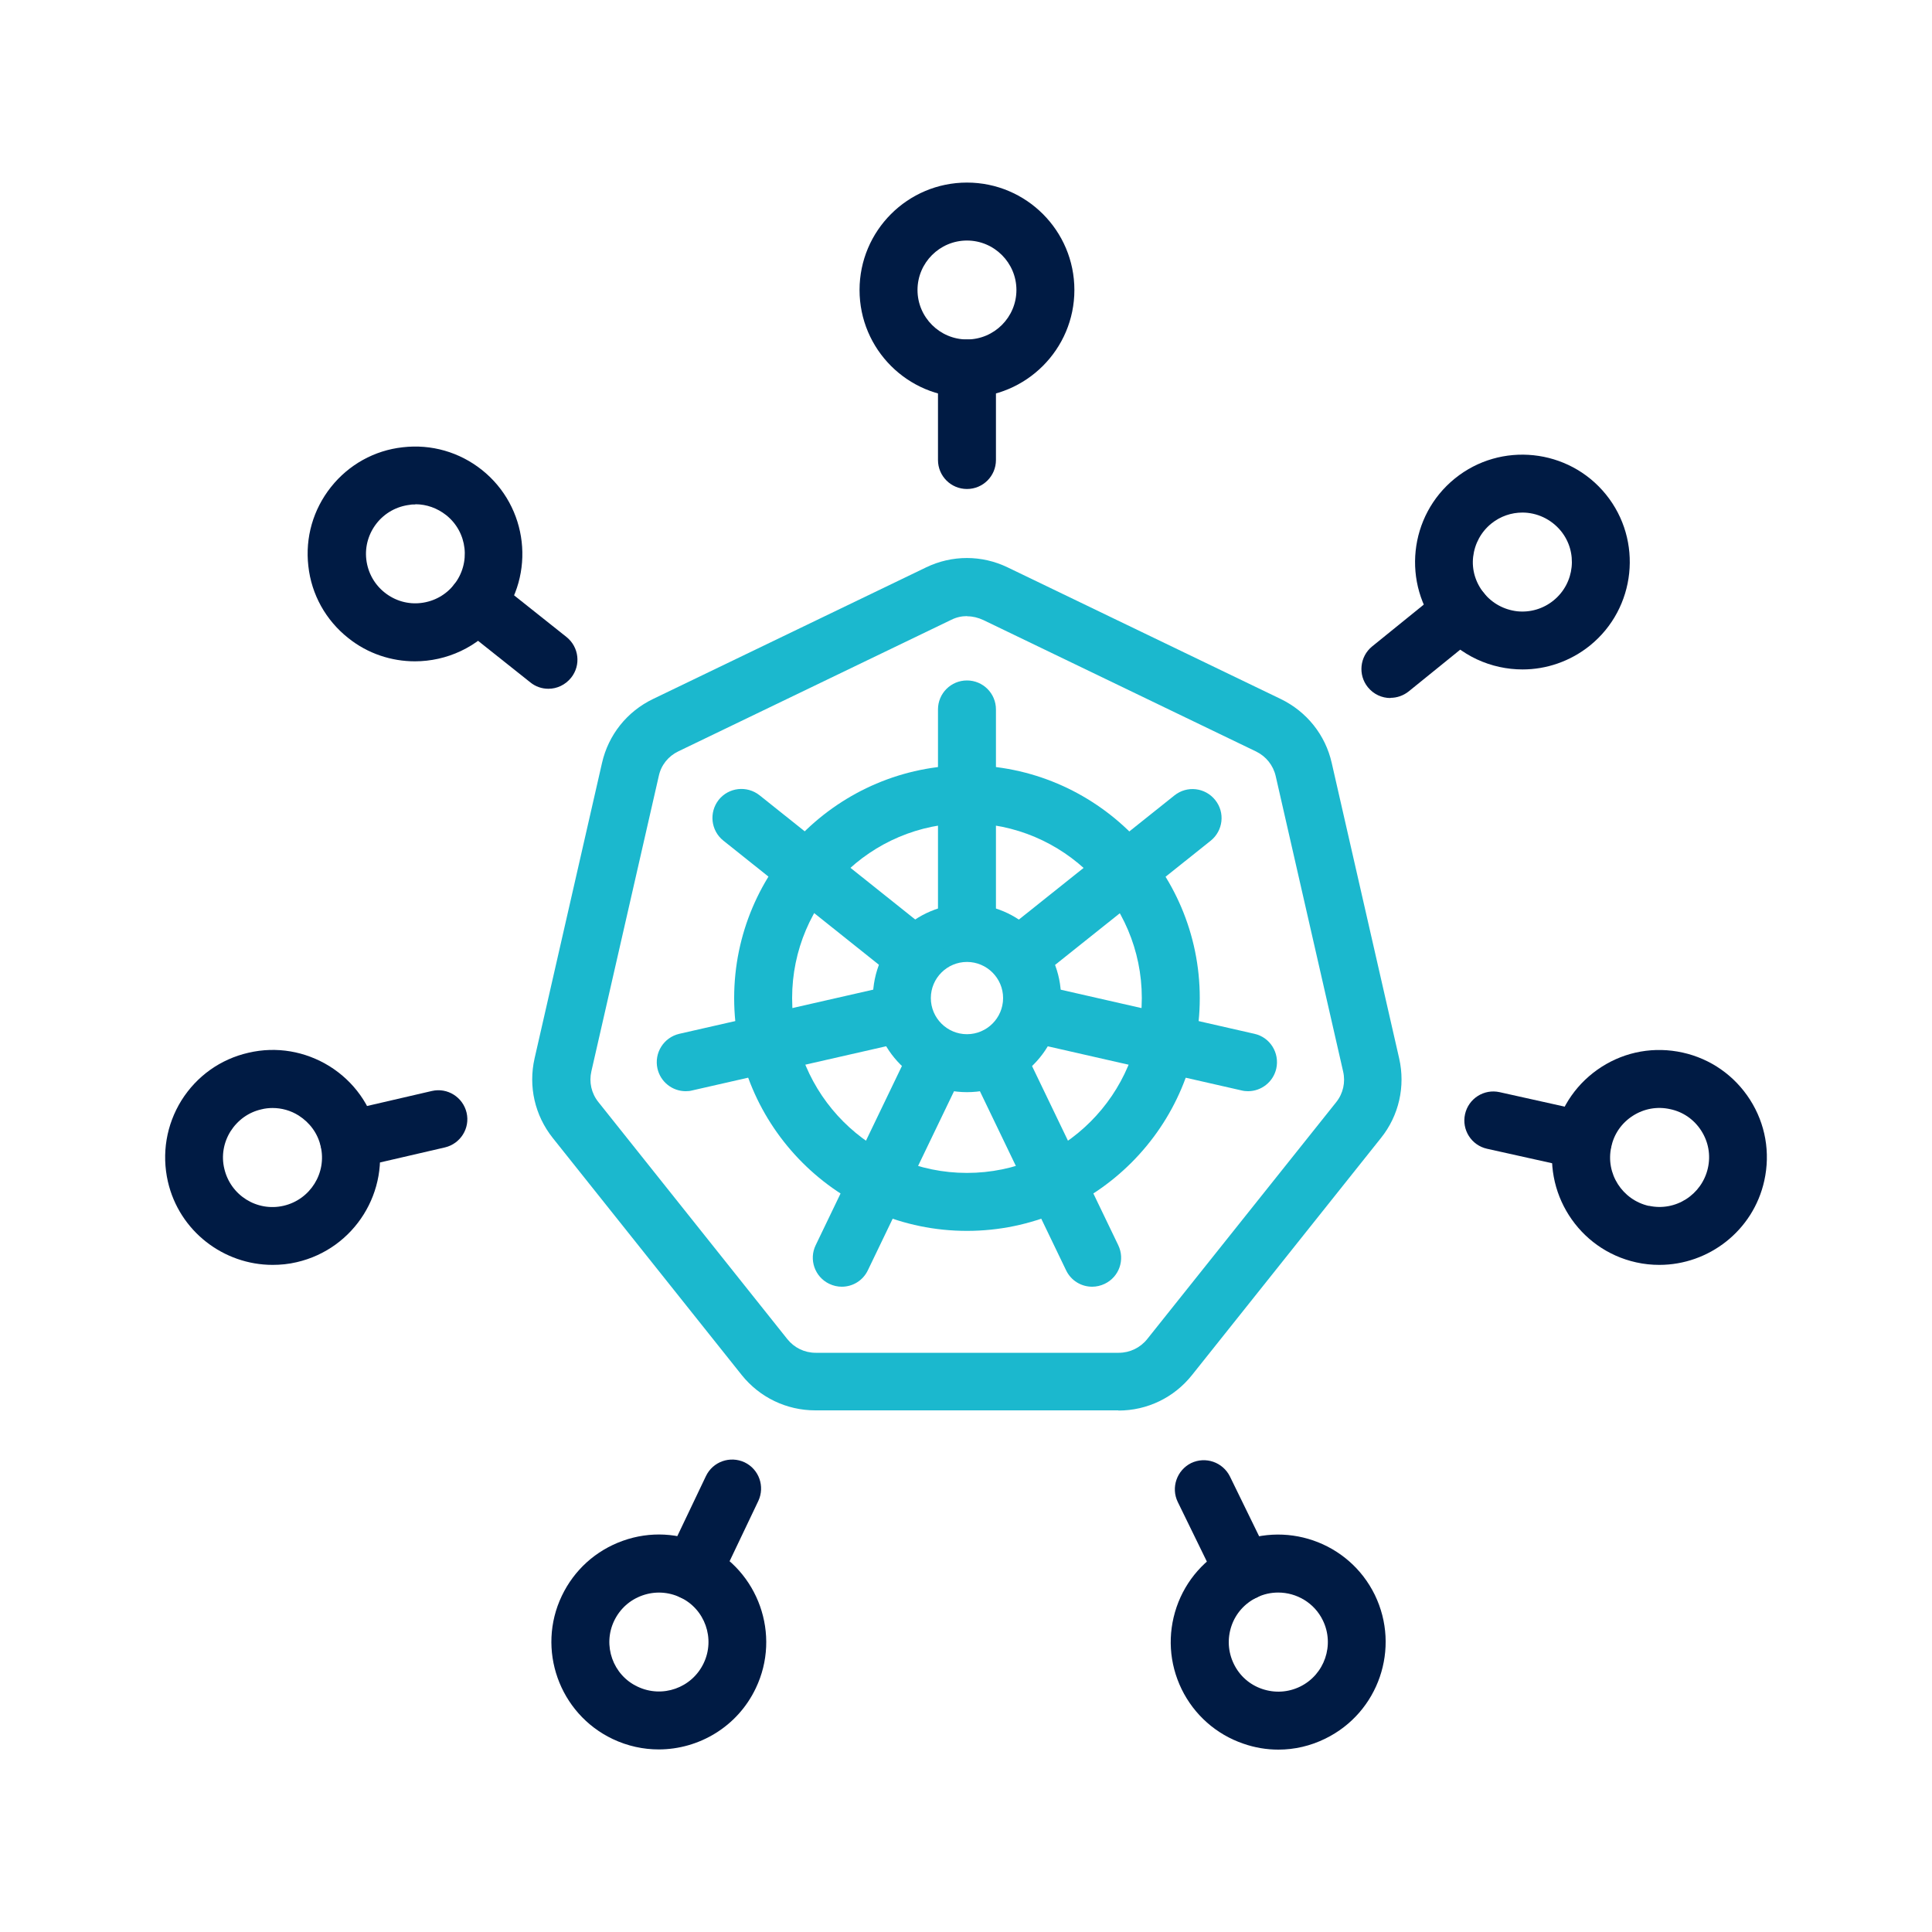
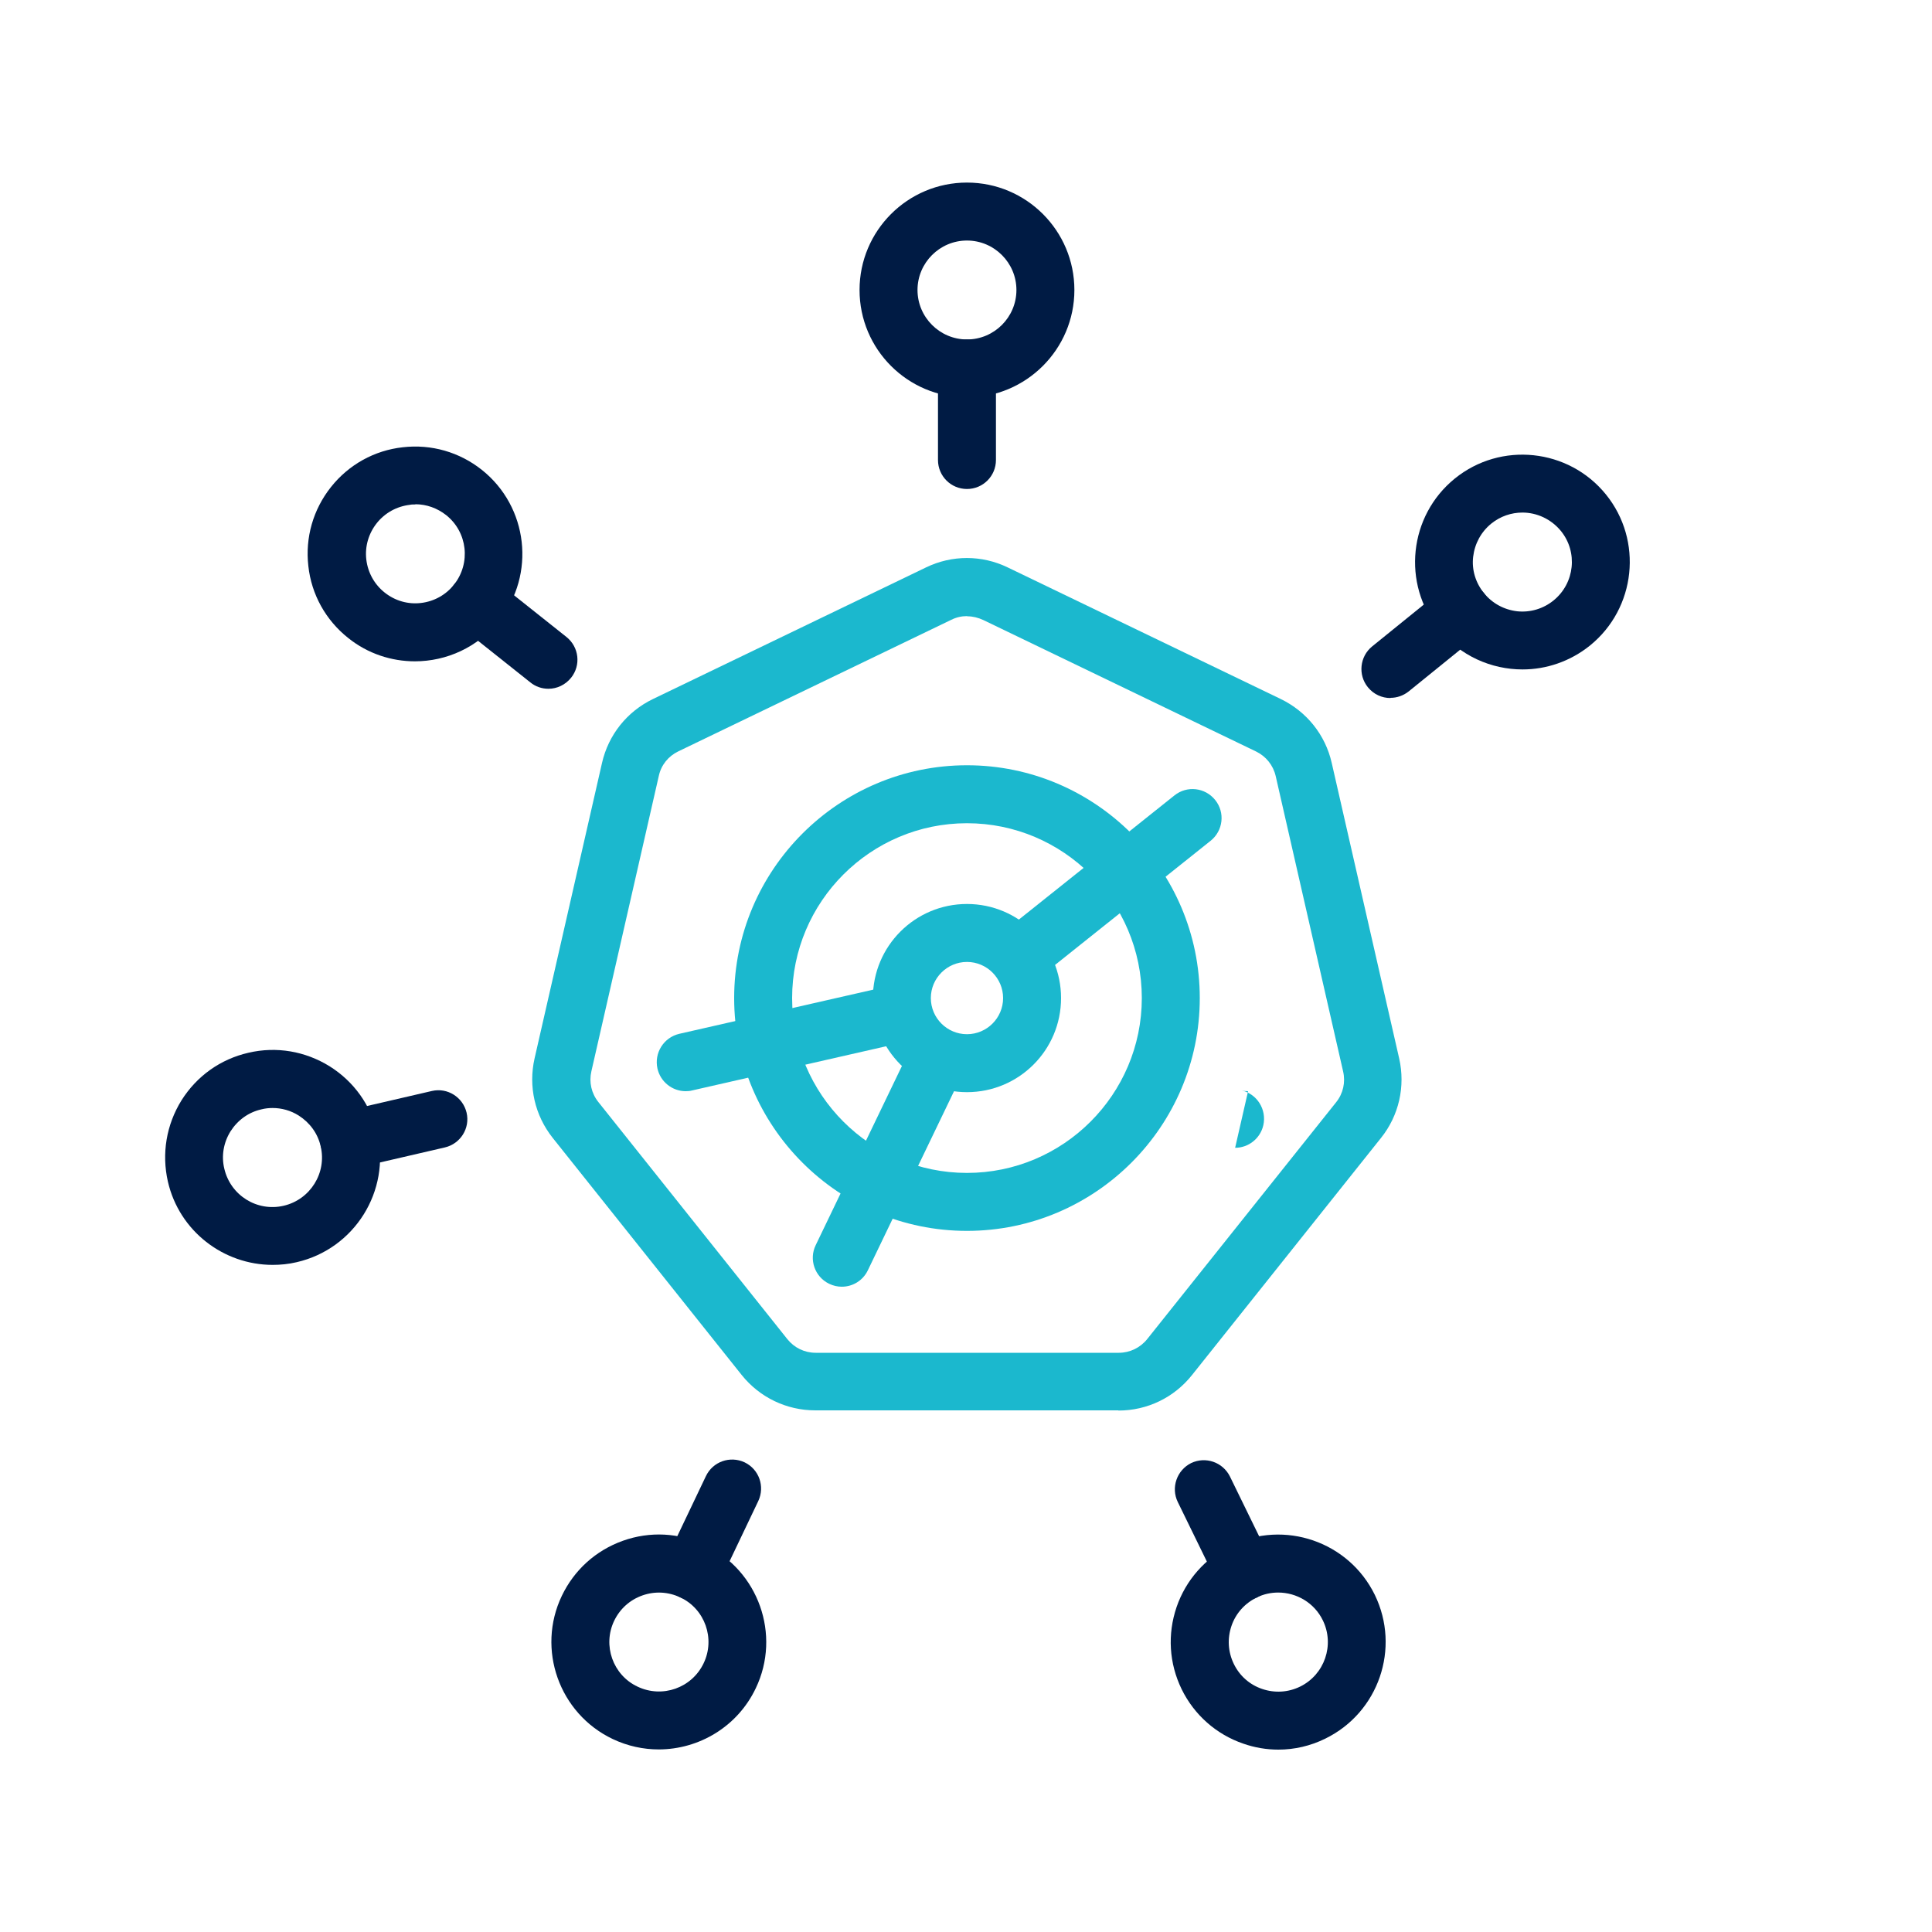
<svg xmlns="http://www.w3.org/2000/svg" id="_圖層_1" data-name="圖層 1" viewBox="0 0 100 100">
  <defs>
    <style>
      .cls-1 {
        fill: #1bb8ce;
      }

      .cls-2 {
        fill: #001b44;
      }
    </style>
  </defs>
  <g>
    <g>
      <path class="cls-1" d="M50.05,63.71c-6.65,0-12.05-5.41-12.05-12.05s5.41-12.05,12.05-12.05,12.05,5.41,12.05,12.05-5.41,12.05-12.05,12.05ZM50.05,42.61c-4.99,0-9.05,4.06-9.05,9.05s4.06,9.05,9.05,9.05,9.05-4.06,9.05-9.05-4.06-9.05-9.05-9.05Z" />
      <path class="cls-1" d="M50.05,56.53c-2.68,0-4.87-2.18-4.87-4.87s2.18-4.87,4.87-4.87,4.87,2.18,4.87,4.87-2.18,4.87-4.87,4.87ZM50.05,49.79c-1.03,0-1.87.84-1.87,1.87s.84,1.87,1.87,1.87,1.87-.84,1.87-1.87-.84-1.87-1.87-1.87Z" />
      <g>
        <g id="_放射狀重複_" data-name="&amp;lt;放射狀重複&amp;gt;">
-           <path class="cls-1" d="M50.05,49.75c-.83,0-1.5-.67-1.5-1.5v-11.53c0-.83.67-1.5,1.5-1.5s1.5.67,1.5,1.5v11.53c0,.83-.67,1.5-1.5,1.5Z" />
-         </g>
+           </g>
        <g id="_放射狀重複_-2" data-name="&amp;lt;放射狀重複&amp;gt;">
          <path class="cls-1" d="M52.71,51.03c-.44,0-.88-.19-1.17-.56-.52-.65-.41-1.59.24-2.11l9.01-7.19c.65-.52,1.59-.41,2.11.24.52.65.41,1.59-.24,2.11l-9.01,7.19c-.28.22-.61.33-.93.33Z" />
        </g>
        <g id="_放射狀重複_-3" data-name="&amp;lt;放射狀重複&amp;gt;">
-           <path class="cls-1" d="M64.6,56.48c-.11,0-.22-.01-.34-.04l-11.24-2.56c-.81-.18-1.31-.99-1.13-1.8.18-.81.99-1.31,1.8-1.13l11.24,2.56c.81.18,1.31.99,1.13,1.8-.16.7-.78,1.17-1.46,1.17Z" />
+           <path class="cls-1" d="M64.6,56.48c-.11,0-.22-.01-.34-.04l-11.24-2.56l11.24,2.56c.81.18,1.31.99,1.13,1.8-.16.7-.78,1.17-1.46,1.17Z" />
        </g>
        <g id="_放射狀重複_-4" data-name="&amp;lt;放射狀重複&amp;gt;">
-           <path class="cls-1" d="M56.53,66.6c-.56,0-1.09-.31-1.35-.85l-5-10.39c-.36-.75-.05-1.64.7-2,.75-.36,1.64-.05,2,.7l5,10.39c.36.75.05,1.64-.7,2-.21.1-.43.15-.65.15Z" />
-         </g>
+           </g>
        <g id="_放射狀重複_-5" data-name="&amp;lt;放射狀重複&amp;gt;">
          <path class="cls-1" d="M43.57,66.6c-.22,0-.44-.05-.65-.15-.75-.36-1.06-1.26-.7-2l5-10.39c.36-.75,1.26-1.06,2-.7.75.36,1.06,1.26.7,2l-5,10.39c-.26.54-.79.85-1.35.85Z" />
        </g>
        <g id="_放射狀重複_-6" data-name="&amp;lt;放射狀重複&amp;gt;">
          <path class="cls-1" d="M35.49,56.48c-.68,0-1.3-.47-1.46-1.17-.18-.81.32-1.61,1.13-1.8l11.24-2.56c.81-.18,1.61.32,1.8,1.13.18.81-.32,1.61-1.13,1.8l-11.24,2.56c-.11.03-.22.04-.34.04Z" />
        </g>
        <g id="_放射狀重複_-7" data-name="&amp;lt;放射狀重複&amp;gt;">
-           <path class="cls-1" d="M47.38,51.03c-.33,0-.66-.11-.93-.33l-9.01-7.19c-.65-.52-.75-1.46-.24-2.11.52-.65,1.46-.75,2.11-.24l9.01,7.19c.65.52.75,1.46.24,2.11-.3.37-.73.56-1.17.56Z" />
-         </g>
+           </g>
      </g>
    </g>
    <path class="cls-1" d="M57.89,73h-15.69c-1.49,0-2.88-.67-3.81-1.83l-9.78-12.27c-.93-1.17-1.27-2.67-.94-4.12l3.49-15.29c.33-1.45,1.29-2.66,2.64-3.31l14.13-6.81c1.34-.65,2.89-.65,4.23,0l14.13,6.81c1.34.65,2.31,1.85,2.64,3.31l3.49,15.29c.33,1.45-.01,2.96-.94,4.12l-9.78,12.27c-.93,1.17-2.32,1.84-3.81,1.84ZM50.05,31.89c-.28,0-.55.06-.81.19h0s-14.13,6.81-14.13,6.81c-.52.25-.89.71-1.01,1.27l-3.49,15.29c-.13.56,0,1.14.36,1.59l9.78,12.27c.36.45.89.71,1.47.71h15.69c.57,0,1.11-.26,1.47-.71l9.78-12.26c.36-.45.49-1.03.36-1.59l-3.49-15.29c-.13-.56-.5-1.02-1.01-1.27l-14.13-6.81c-.26-.12-.54-.19-.81-.19ZM48.58,30.72h.01-.01Z" />
  </g>
  <g>
    <path class="cls-2" d="M50.05,20.57c-3.07,0-5.56-2.49-5.56-5.56s2.49-5.56,5.56-5.56,5.56,2.49,5.56,5.56-2.5,5.56-5.56,5.56ZM50.05,12.45c-1.41,0-2.56,1.15-2.56,2.56s1.15,2.56,2.56,2.56,2.56-1.15,2.56-2.56-1.15-2.56-2.56-2.56Z" />
    <path class="cls-2" d="M50.05,25.31c-.83,0-1.5-.67-1.5-1.5v-4.74c0-.83.67-1.5,1.5-1.5s1.5.67,1.5,1.5v4.74c0,.83-.67,1.5-1.5,1.5Z" />
  </g>
  <g>
    <path class="cls-2" d="M21.48,34.23c-1.21,0-2.44-.39-3.46-1.21-1.16-.92-1.9-2.25-2.06-3.72-.17-1.48.25-2.93,1.17-4.09.92-1.16,2.25-1.9,3.72-2.06,1.48-.17,2.93.25,4.09,1.17h0c2.4,1.91,2.8,5.41.89,7.81-1.1,1.38-2.72,2.1-4.36,2.1ZM21.5,26.11c-.1,0-.2,0-.29.02-.68.08-1.29.42-1.71.95s-.62,1.2-.54,1.88c.08.68.42,1.29.95,1.71.54.43,1.21.62,1.88.54.68-.08,1.29-.42,1.71-.95.88-1.11.7-2.72-.41-3.6-.46-.36-1.01-.56-1.59-.56Z" />
    <path class="cls-2" d="M28.38,35.65c-.33,0-.66-.11-.93-.33l-3.71-2.95c-.65-.52-.76-1.46-.24-2.11s1.46-.76,2.11-.24l3.71,2.95c.65.52.76,1.46.24,2.11-.3.37-.73.57-1.17.57Z" />
  </g>
  <g>
    <path class="cls-2" d="M14.11,65.47c-2.53,0-4.83-1.74-5.42-4.31-.33-1.45-.08-2.94.7-4.2.79-1.26,2.02-2.14,3.47-2.47,1.45-.34,2.94-.08,4.2.7,1.26.79,2.14,2.02,2.47,3.47.69,2.99-1.18,5.98-4.17,6.67-.42.1-.84.14-1.25.14ZM14.11,57.35c-.19,0-.39.02-.58.07h0c-.67.15-1.23.56-1.6,1.14-.36.58-.48,1.27-.32,1.93.32,1.38,1.69,2.24,3.07,1.92,1.38-.32,2.24-1.7,1.92-3.07-.15-.67-.56-1.23-1.14-1.6-.41-.26-.88-.39-1.35-.39ZM13.2,55.95h.01-.01Z" />
    <path class="cls-2" d="M18.07,60.5c-.68,0-1.3-.47-1.46-1.16-.19-.81.32-1.61,1.12-1.8l4.62-1.07c.81-.19,1.61.32,1.8,1.12.19.81-.32,1.61-1.12,1.8l-4.62,1.07c-.11.03-.23.04-.34.04Z" />
  </g>
  <g>
    <path class="cls-2" d="M34.1,90.55c-.8,0-1.61-.17-2.39-.54-2.77-1.32-3.95-4.65-2.63-7.41h0c.64-1.34,1.76-2.35,3.16-2.85s2.91-.42,4.25.22c2.77,1.32,3.95,4.65,2.63,7.41-.95,2-2.95,3.17-5.03,3.17ZM31.79,83.89h0c-.61,1.27-.07,2.81,1.21,3.41,1.28.61,2.81.07,3.42-1.21.61-1.27.07-2.81-1.21-3.41-.62-.29-1.31-.33-1.96-.1-.65.23-1.16.69-1.46,1.31Z" />
    <path class="cls-2" d="M35.85,82.83c-.22,0-.44-.05-.64-.15-.75-.36-1.06-1.25-.71-2l2.04-4.28c.36-.75,1.25-1.06,2-.71.75.36,1.06,1.25.71,2l-2.04,4.28c-.26.54-.79.85-1.35.85Z" />
  </g>
  <g>
    <path class="cls-2" d="M66.17,90.56c-.61,0-1.22-.1-1.82-.31-1.4-.48-2.54-1.49-3.19-2.82h0c-.65-1.34-.74-2.84-.26-4.25.48-1.4,1.49-2.54,2.82-3.19,2.76-1.34,6.09-.2,7.44,2.56,1.34,2.76.2,6.09-2.56,7.44-.77.38-1.6.57-2.43.57ZM66.16,82.43c-.38,0-.76.08-1.12.26-.61.3-1.08.82-1.3,1.47-.22.65-.18,1.34.12,1.96h0c.3.62.82,1.08,1.47,1.3s1.34.18,1.96-.12c1.27-.62,1.8-2.16,1.18-3.43-.44-.91-1.36-1.44-2.31-1.44Z" />
    <path class="cls-2" d="M64.39,82.84c-.56,0-1.09-.31-1.35-.84l-2.08-4.26c-.36-.74-.05-1.64.69-2.01.75-.36,1.64-.05,2.01.69l2.08,4.26c.36.74.05,1.64-.69,2.01-.21.1-.44.15-.66.15Z" />
  </g>
  <g>
-     <path class="cls-2" d="M85.89,65.47c-.4,0-.8-.04-1.2-.13h0c-2.99-.66-4.89-3.64-4.23-6.63.32-1.45,1.19-2.69,2.44-3.49s2.74-1.06,4.19-.74c1.45.32,2.69,1.19,3.49,2.44.8,1.25,1.06,2.74.74,4.19-.57,2.59-2.88,4.36-5.43,4.36ZM85.34,62.41c1.38.31,2.75-.57,3.06-1.95.15-.67.03-1.35-.34-1.93s-.94-.98-1.61-1.12c-.67-.15-1.35-.03-1.93.34-.58.37-.98.94-1.12,1.61-.31,1.38.57,2.75,1.95,3.06h0Z" />
-     <path class="cls-2" d="M81.93,60.53c-.11,0-.22-.01-.33-.04l-4.63-1.03c-.81-.18-1.32-.98-1.14-1.79.18-.81.98-1.32,1.79-1.14l4.63,1.03c.81.18,1.32.98,1.14,1.79-.16.7-.77,1.18-1.46,1.18Z" />
-   </g>
+     </g>
  <g>
    <path class="cls-2" d="M78.81,34.65c-1.62,0-3.23-.7-4.33-2.06-1.93-2.38-1.56-5.89.82-7.82,2.38-1.93,5.89-1.56,7.82.82,1.93,2.38,1.56,5.89-.82,7.82h0c-1.03.83-2.27,1.24-3.49,1.24ZM81.36,32.25h.01-.01ZM78.8,26.53c-.57,0-1.14.19-1.61.57-.53.43-.86,1.04-.94,1.72s.13,1.35.56,1.88c.43.53,1.04.86,1.72.94.68.07,1.35-.13,1.88-.56,1.1-.89,1.27-2.51.38-3.6-.51-.62-1.25-.95-1.99-.95Z" />
    <path class="cls-2" d="M71.97,36.13c-.44,0-.87-.19-1.17-.56-.52-.64-.42-1.59.22-2.11l3.68-2.98c.64-.52,1.59-.42,2.11.22.52.64.42,1.59-.22,2.11l-3.68,2.98c-.28.22-.61.33-.94.33Z" />
  </g>
</svg>